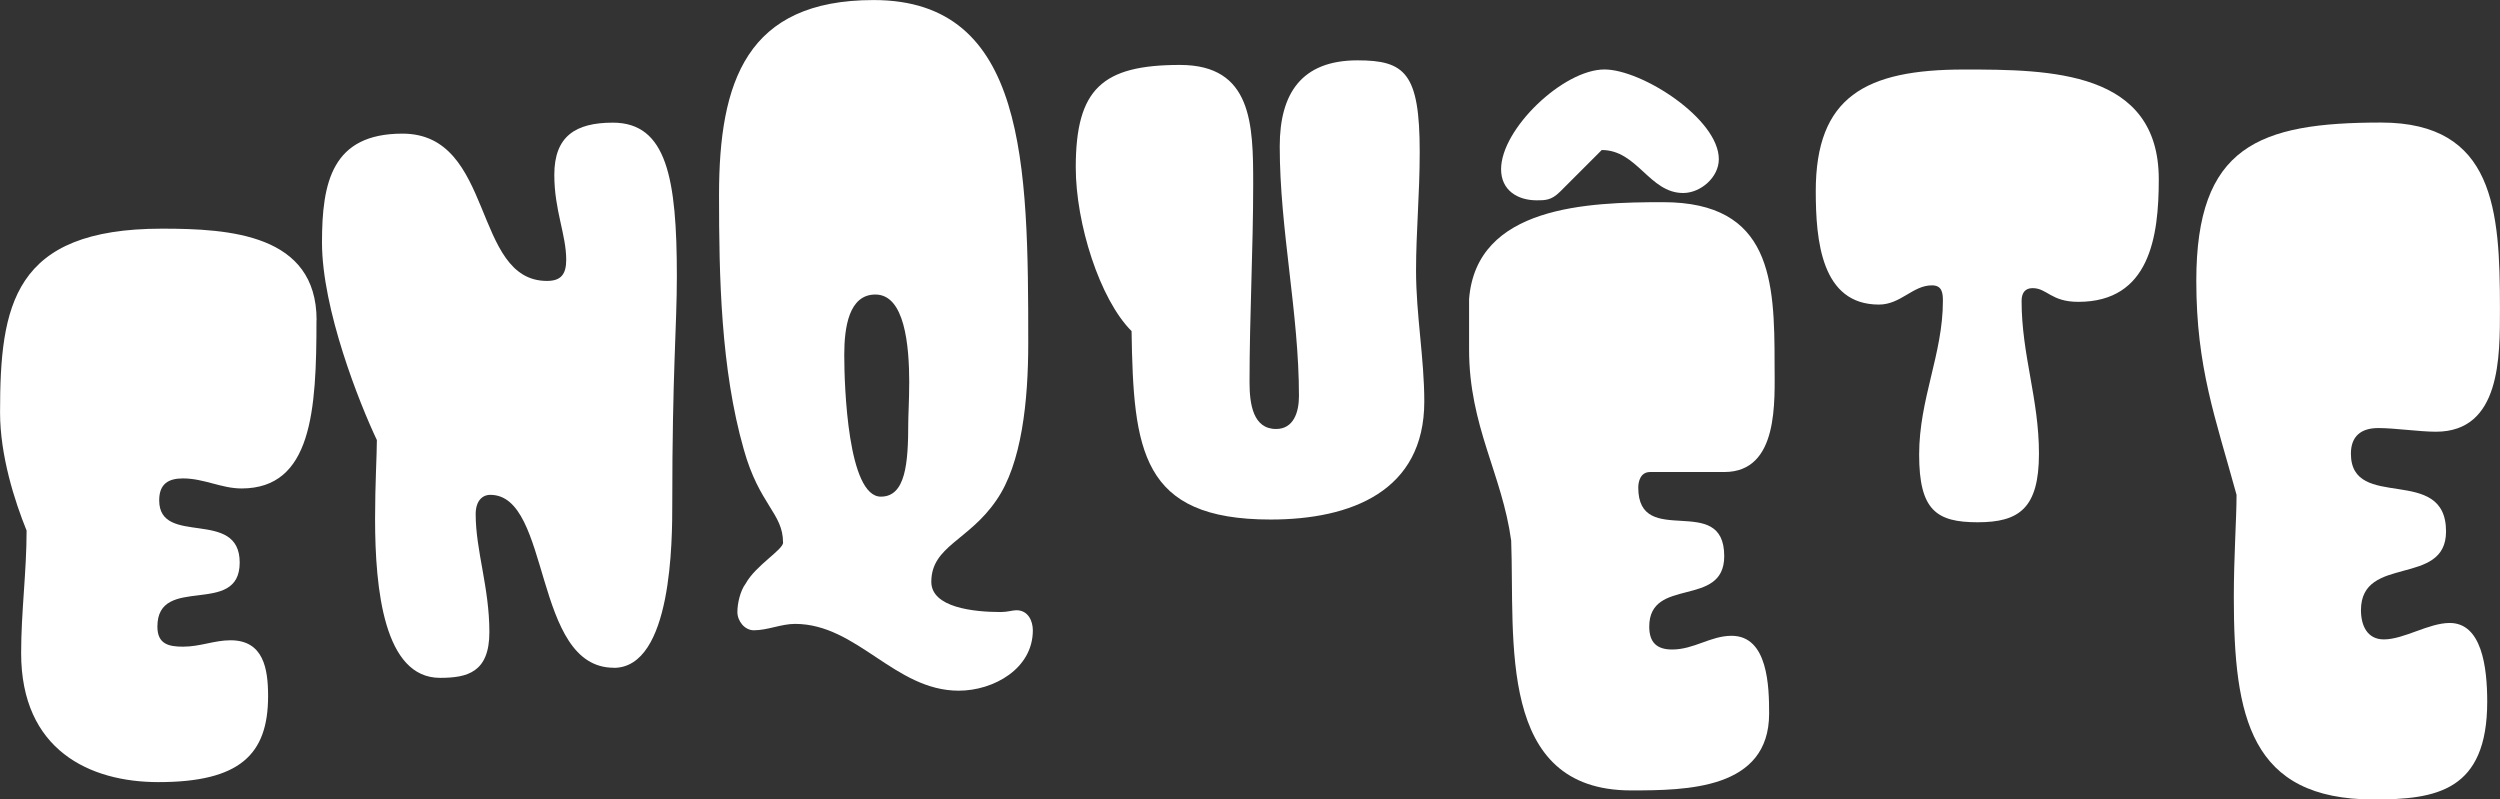
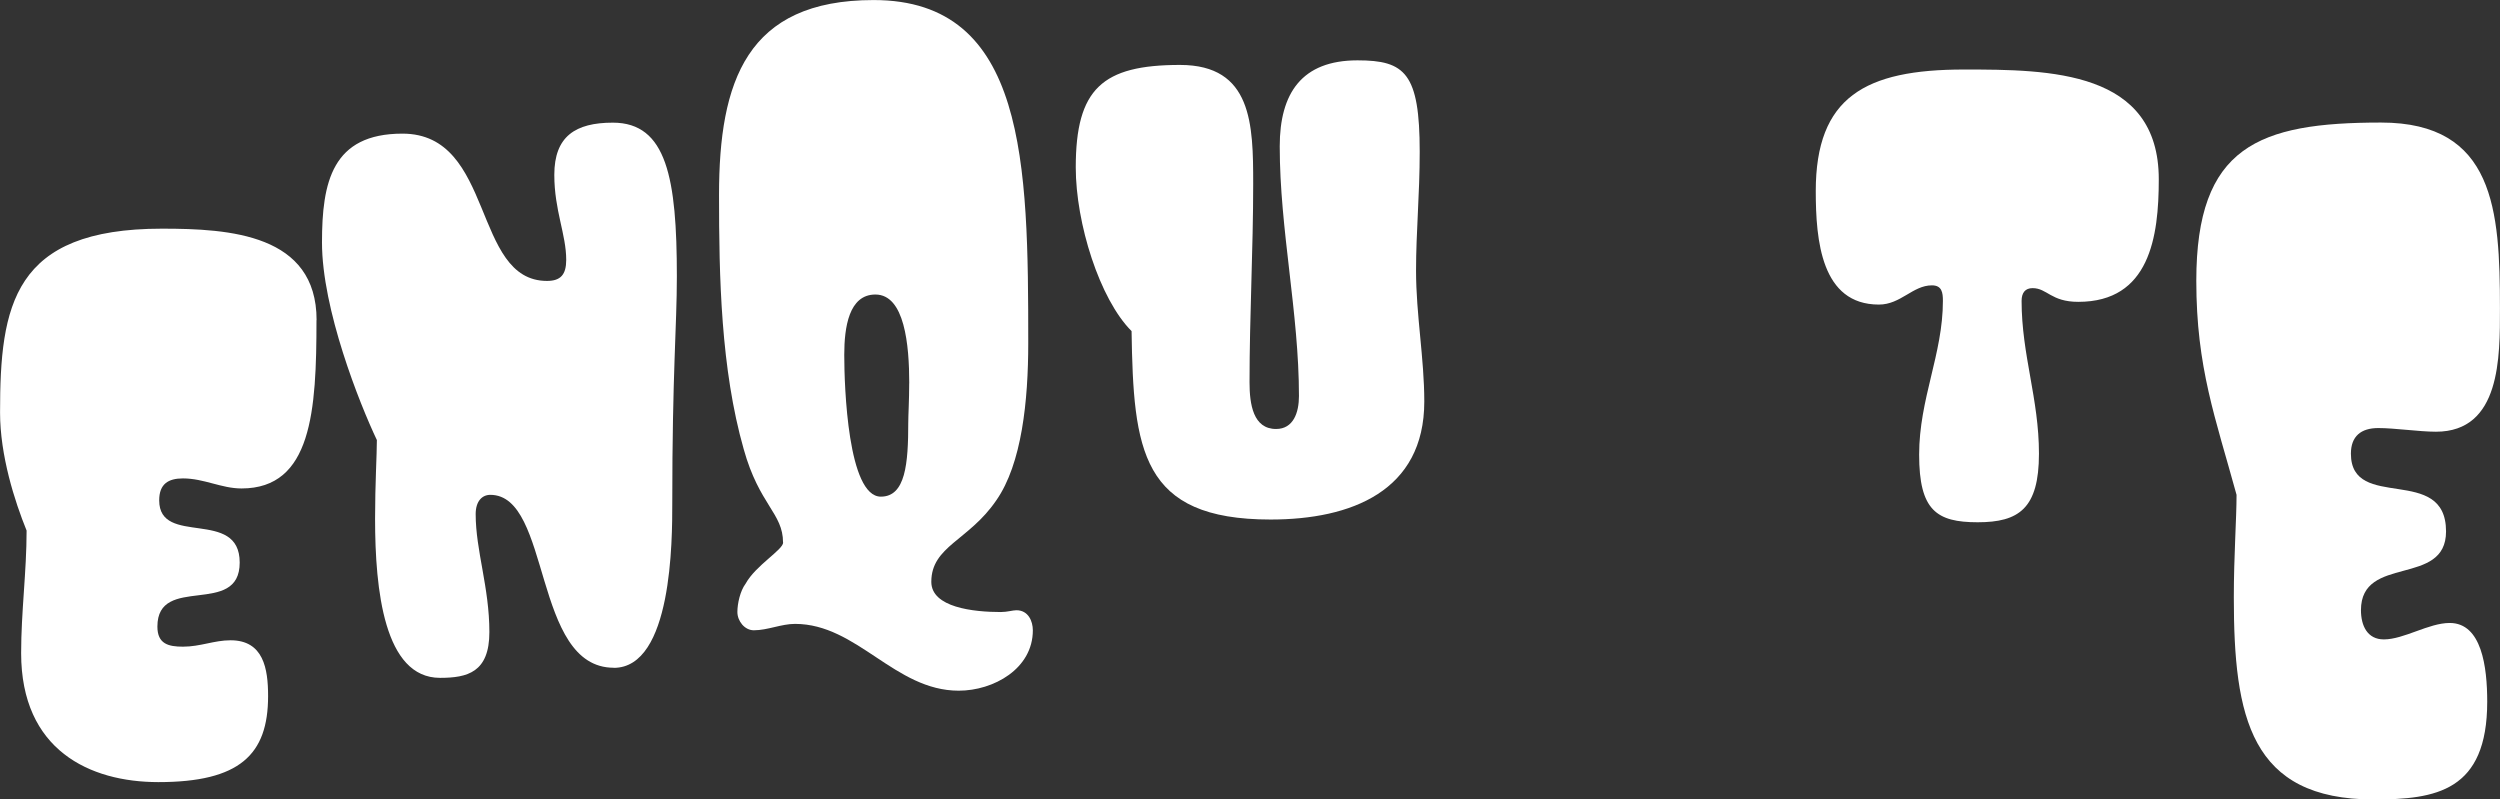
<svg xmlns="http://www.w3.org/2000/svg" id="_レイヤー_1" data-name="レイヤー_1" version="1.1" viewBox="0 0 457.77 146.39">
  <rect x="0" y="0" width="457.77" height="146.39" fill="#333333" stroke="none" />
  <defs>
    <style>
      .st0 {
        fill: #fff;
      }
    </style>
  </defs>
  <path class="st0" d="M57.95,58.62c0,16.58-.84,30.82-13.73,30.82-3.68,0-6.87-1.84-10.72-1.84-2.68,0-4.35,1.01-4.35,4.02,0,8.54,14.74,1.34,14.74,11.39s-15.07,2.01-15.07,11.72c0,3.18,2.01,3.68,4.69,3.68,3.18,0,5.7-1.17,8.71-1.17,6.03,0,6.87,5.19,6.87,10.22,0,10.72-5.19,15.75-20.1,15.75-12.56,0-25.12-5.86-25.12-23.62,0-7.54,1-14.91,1-22.44-2.18-5.36-4.86-13.73-4.86-21.61,0-19.6,2.34-33.67,29.65-33.67,12.39,0,28.31,1,28.31,16.75ZM112.39,122.27c-14.91,0-11.39-31.66-22.61-31.66-1.51,0-2.68,1.17-2.68,3.52,0,6.7,2.51,13.4,2.51,21.61,0,7.37-4.02,8.38-9.04,8.38-10.22,0-11.89-16.08-11.89-29.14,0-6.36.33-11.72.33-14.4-3.18-6.7-10.05-23.95-10.05-36.18,0-11.05,1.84-19.93,14.74-19.93,16.92,0,12.73,26.97,26.46,26.97,2.51,0,3.52-1.17,3.52-3.85,0-4.69-2.18-9.04-2.18-15.58,0-7.03,3.85-9.55,10.72-9.55,9.88,0,11.72,10.22,11.72,28.14,0,9.21-.84,17.59-.84,41.54,0,6.7,0,30.15-10.72,30.15Z" />
  <path class="st0" d="M143.38,99.33c0-5.36-4.36-6.87-7.2-17.08-4.19-14.74-4.52-31.49-4.52-46.56,0-20.77,5.03-35.68,28.31-35.68,27.97,0,28.31,29.98,28.31,62.81,0,10.55-1.17,22.11-5.86,28.81-5.03,7.37-11.89,8.38-11.89,14.91,0,4.69,7.71,5.53,12.73,5.53,1.17,0,2.18-.33,2.85-.33,2.18,0,3.01,2.01,3.01,3.68,0,7.04-7.2,11.05-13.57,11.05-11.73,0-18.59-12.23-29.98-12.23-2.51,0-5.02,1.17-7.54,1.17-1.67,0-3.01-1.67-3.01-3.35,0-1.51.5-3.85,1.51-5.19,1.84-3.35,6.87-6.2,6.87-7.54ZM166.49,70.18c0-7.04-.84-16.25-6.2-16.25-4.86,0-5.7,6.03-5.7,11.05,0,5.86.67,25.96,6.7,25.96,4.52,0,5.02-6.03,5.02-13.57,0-1.34.17-4.02.17-7.2Z" />
  <path class="st0" d="M196.98,30.65c0-14.4,4.86-18.76,19.09-18.76,13.23,0,13.4,10.89,13.4,21.77,0,12.06-.67,24.12-.67,36.35,0,4.02.67,8.54,4.86,8.54,3.18,0,4.19-3.02,4.19-6.03,0-15.24-3.52-30.48-3.52-45.73,0-9.71,4.02-15.74,14.24-15.74,8.71,0,11.39,2.34,11.39,16.75,0,7.87-.67,14.57-.67,21.77,0,8.04,1.51,16.08,1.51,23.95,0,16.42-13.4,21.61-28.14,21.61-23.78,0-25.12-12.73-25.46-34.5-5.86-5.86-10.22-19.76-10.22-29.98Z" />
-   <path class="st0" d="M269,54.77c1.34-17.08,21.77-17.75,35.51-17.75,19.93,0,20.43,14.4,20.43,29.65,0,6.7.84,19.76-9.21,19.76h-13.57c-1.84,0-2.18,1.84-2.18,2.85,0,11.39,15.74.67,15.74,12.56,0,9.55-13.73,3.69-13.73,12.9,0,2.85,1.34,4.19,4.19,4.19,4.02,0,7.04-2.51,10.89-2.51,6.7,0,6.87,9.38,6.87,14.24,0,13.9-15.08,14.07-25.29,14.07-24.62,0-21.27-27.47-21.94-45.73-1.67-12.23-7.71-20.94-7.71-35.01v-9.21ZM285.58,35.17c-1.51,1.51-2.68,1.51-4.19,1.51-3.52,0-6.53-1.84-6.53-5.7,0-7.37,11.39-18.26,18.93-18.26,6.87,0,20.94,9.04,20.94,16.42,0,3.35-3.35,6.2-6.53,6.2-6.2,0-8.38-7.87-14.91-7.87l-7.71,7.71Z" />
  <path class="st0" d="M332.48,35.01c0-17.25,9.04-22.28,27.13-22.28,15.74,0,35.68.17,35.68,20.1,0,10.55-1.67,22.44-14.74,22.44-5.02,0-5.69-2.51-8.37-2.51-1.34,0-2.01.84-2.01,2.34,0,9.88,3.18,17.92,3.18,27.97s-3.68,12.56-11.22,12.56-10.72-2.18-10.72-12.39,4.35-18.42,4.35-28.14c0-1.51-.17-2.85-2.01-2.85-3.52,0-5.7,3.52-9.71,3.52-10.55,0-11.56-11.73-11.56-20.77Z" />
  <path class="st0" d="M402.16,51.42c0-24.62,11.39-28.98,33.83-28.98,20.77,0,21.77,16.08,21.77,34,0,8.88.17,22.61-11.72,22.61-3.02,0-7.54-.67-10.55-.67-3.18,0-5.02,1.51-5.02,4.69,0,10.72,17.42,1.84,17.42,14.24,0,10.22-15.58,4.19-15.58,14.41,0,2.85,1.17,5.36,4.19,5.36,3.68,0,8.21-3.01,12.06-3.01,5.86,0,6.87,8.04,6.87,14.4,0,16.42-9.38,17.92-20.77,17.92-22.61,0-25.63-15.07-25.63-37.02,0-7.54.5-14.41.5-18.76-3.85-14.07-7.37-23.28-7.37-39.19Z" />
</svg>